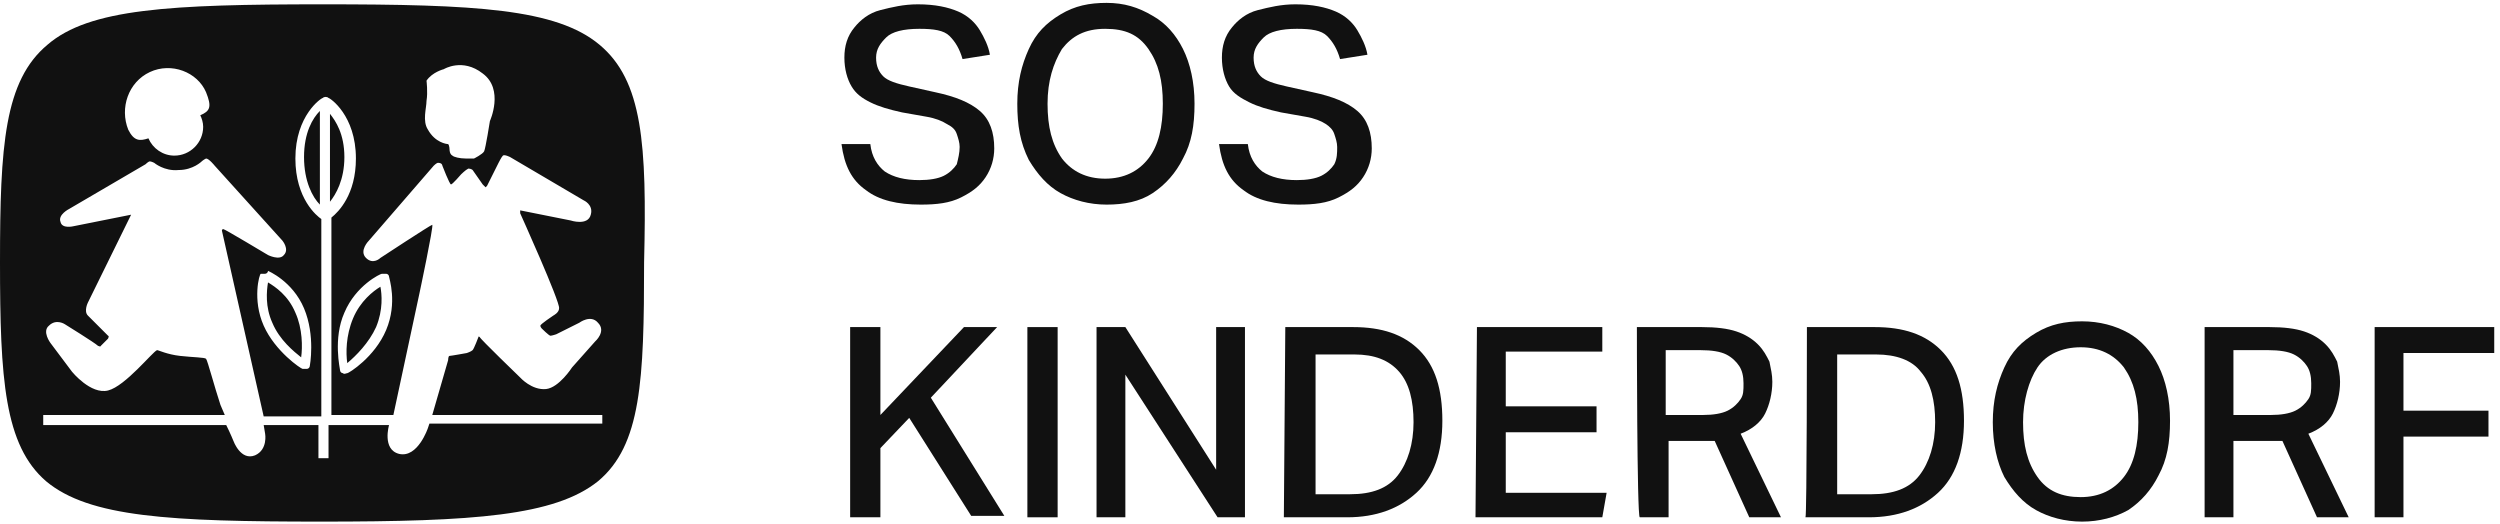
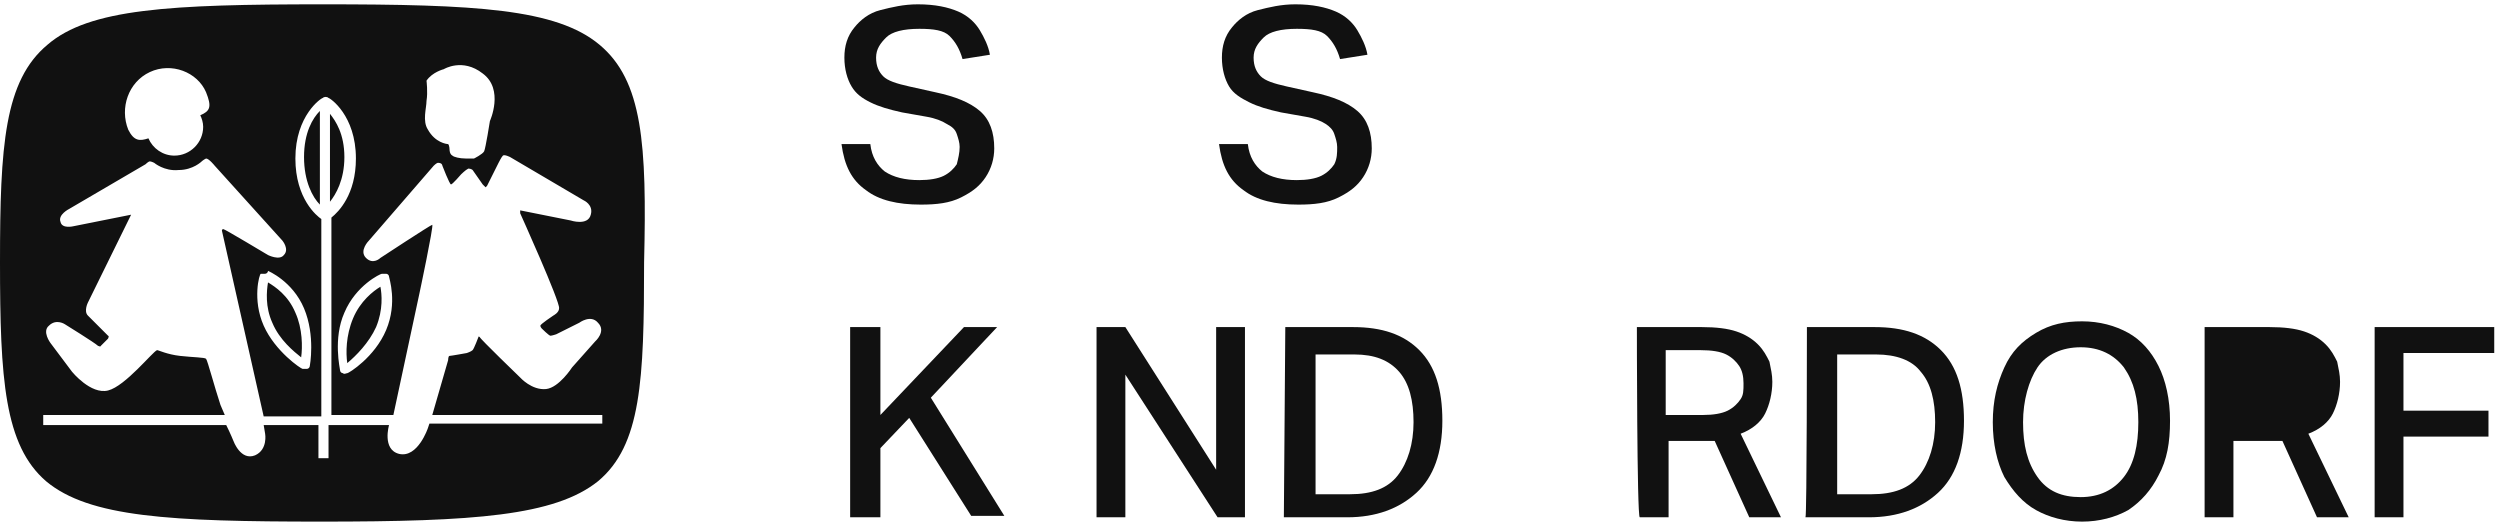
<svg xmlns="http://www.w3.org/2000/svg" version="1.1" id="uuid-f4234c47-57f1-44cc-81ac-b68957b49017" x="0px" y="0px" viewBox="0 0 173.5 36.4" style="enable-background:new 0 0 173.5 36.4;" xml:space="preserve">
  <style type="text/css">
	.st0{fill:#111111;}
</style>
  <path class="st0" d="M26.5,19c0.1,0,0.2,0,0.3,0c0.1,0,0.2,0.1,0.2,0.2c0,0.1,0.6,1.8-0.2,3.7c-0.8,1.9-2.6,3-2.7,3  c-0.1,0-0.2,0.1-0.3,0c-0.1,0-0.2-0.1-0.2-0.2c0-0.1-0.5-2.2,0.3-4C24.7,19.8,26.4,19,26.5,19 M21.1,21.4c0.8,1.9,0.4,4,0.4,4  c0,0.1-0.1,0.2-0.2,0.2c-0.1,0-0.2,0-0.3,0c-0.1,0-1.9-1.2-2.7-3C17.5,20.8,18,19,18.1,19c0-0.1,0.1-0.2,0.2-0.2c0.1,0,0.2,0,0.3,0  c0,0.1-0.1,0.2-0.2,0.2c-0.1,0-0.2,0-0.3,0c-0.1,0-1.9-1.2-2.7-3C17.5,20.8,18,19,18.1,19c0-0.1,0.1-0.2,0.2-0.2c0.1,0,0.2,0,0.3,0  C18.6,18.8,20.3,19.5,21.1,21.4 M41.8,29.4h-12l-0.1,0.3c0,0-0.7,2.1-2,1.8c-1.2-0.3-0.7-2-0.7-2v0h-4.2v2.3h-0.7v-2.3h-3.8l0.1,0.6  c0,0,0.2,1.1-0.7,1.5c-1,0.4-1.5-1-1.5-1s-0.2-0.5-0.5-1.1H3v-0.7h12.6c-0.1-0.2-0.2-0.5-0.3-0.7c-0.4-1.2-0.9-3.1-1-3.2  s-0.9-0.1-1.8-0.2c-0.9-0.1-1.5-0.4-1.6-0.4c-0.3,0.1-2.2,2.5-3.4,2.8s-2.5-1.3-2.5-1.3l-1.5-2c0,0-0.6-0.8-0.1-1.2  c0.5-0.5,1.1-0.1,1.1-0.1s2.1,1.3,2.3,1.5c0.2,0.1,0.2,0,0.2,0s0.3-0.3,0.5-0.5c0.1-0.2,0-0.2,0-0.2s-1-1-1.4-1.4  c-0.3-0.3,0-0.9,0-0.9l3-6.1l-4,0.8c0,0-0.8,0.2-0.9-0.3c-0.2-0.5,0.6-0.9,0.6-0.9l5.3-3.1c0,0,0.2-0.2,0.3-0.2  c0.1,0,0.3,0.1,0.3,0.1s0.7,0.6,1.7,0.5c1,0,1.6-0.6,1.6-0.6s0.1-0.1,0.3-0.2c0.2,0,0.6,0.5,0.6,0.5l4.7,5.2c0,0,0.5,0.6,0.1,1  c-0.3,0.4-1.1,0-1.1,0s-3-1.8-3.1-1.8c-0.1,0-0.1,0.1-0.1,0.1l2.9,12.9h4V15.2c-0.3-0.2-1.8-1.4-1.8-4.2c0-3,1.8-4.2,1.9-4.2  c0.1-0.1,0.3-0.1,0.4,0c0.1,0,1.9,1.2,1.9,4.2c0,2.5-1.2,3.7-1.7,4.1v13.7h4.3l1.8-8.4c0,0,1-4.7,0.9-4.8c-0.1,0-3.6,2.3-3.6,2.3  s-0.5,0.5-1,0c-0.5-0.5,0.2-1.2,0.2-1.2l4.5-5.2c0,0,0.2-0.2,0.3-0.2c0.3,0,0.3,0.2,0.3,0.2s0.5,1.3,0.6,1.3s0.7-0.7,0.7-0.7  s0.3-0.3,0.5-0.4c0.2,0,0.3,0.1,0.3,0.1l0.7,1c0,0,0.2,0.2,0.2,0.2c0,0,0.1-0.1,0.1-0.1l0.8-1.6c0,0,0.2-0.4,0.3-0.5  s0.5,0.1,0.5,0.1l5.1,3c0,0,0.7,0.3,0.5,1c-0.2,0.8-1.4,0.4-1.4,0.4s-3.5-0.7-3.5-0.7c0,0,0,0.2,0,0.2s2.8,6.2,2.7,6.6  c0,0.3-0.4,0.5-0.4,0.5s-0.9,0.6-0.9,0.7c0,0.1,0.1,0.2,0.1,0.2s0.5,0.5,0.6,0.5c0.1,0,0.4-0.1,0.4-0.1l1.6-0.8c0,0,0.8-0.6,1.3,0  c0.6,0.6-0.2,1.3-0.2,1.3l-1.6,1.8c0,0-0.9,1.4-1.8,1.5c-1,0.1-1.8-0.8-1.8-0.8s-2.8-2.7-2.8-2.8c-0.1-0.1-0.1,0-0.1,0  s-0.3,0.8-0.4,0.9c-0.1,0.1-0.4,0.2-0.4,0.2s-1.1,0.2-1.2,0.2c-0.1,0-0.1,0.3-0.1,0.3L30,28.8h11.8L41.8,29.4L41.8,29.4z M10.4,5  c1.5-0.7,3.3,0,3.9,1.4c0.4,1,0.3,1.3-0.4,1.6c0.1,0.2,0.2,0.5,0.2,0.8c0,1.1-0.9,2-2,2c-0.8,0-1.5-0.5-1.8-1.2  C9.7,9.8,9.3,9.8,8.9,9C8.3,7.5,8.9,5.7,10.4,5 M29.6,5.6C30,5,30.8,4.8,30.8,4.8s1.3-0.8,2.7,0.3C35,6.2,34,8.4,34,8.4  s-0.3,1.9-0.4,2.1c-0.1,0.2-0.7,0.5-0.7,0.5S32.6,11,32.3,11c-0.4,0-0.8-0.1-0.9-0.2c-0.2-0.1-0.2-0.4-0.2-0.4s0-0.3-0.1-0.4  C31,10,30.2,9.9,29.7,9c-0.4-0.6-0.1-1.5-0.1-2C29.7,6.4,29.6,5.6,29.6,5.6 M41.6,3.1c-3-2.5-8.6-2.8-19.2-2.8  C11.8,0.3,6.2,0.6,3.3,3.1c-3,2.5-3.3,7-3.3,15.1s0.3,12.7,3.2,15.2c3,2.5,8.6,2.8,19.1,2.8c10.6,0,16.2-0.4,19.2-2.8  c3-2.5,3.2-7,3.2-15.2C44.9,10,44.6,5.6,41.6,3.1 M26.1,22.7c0.5-1.2,0.4-2.3,0.3-2.8c-0.5,0.3-1.4,1-1.9,2.2  c-0.5,1.2-0.5,2.4-0.4,3.1C24.7,24.7,25.6,23.8,26.1,22.7 M22.2,14.2V7.7c-0.5,0.5-1.1,1.5-1.1,3.2S21.7,13.7,22.2,14.2 M20.9,24.8  c0.1-0.7,0.1-2-0.4-3.1c-0.5-1.2-1.4-1.8-1.9-2.1c-0.1,0.6-0.2,1.7,0.3,2.8C19.4,23.6,20.4,24.4,20.9,24.8 M22.9,7.9V14  c0.4-0.5,1-1.5,1-3.1S23.3,8.4,22.9,7.9" />
  <g>
    <path class="st0" d="M66.6,10.2c0-0.3-0.1-0.6-0.2-0.9c-0.1-0.3-0.3-0.5-0.7-0.7c-0.3-0.2-0.8-0.4-1.4-0.5l-1.7-0.3   c-0.9-0.2-1.6-0.4-2.2-0.7S59.4,6.5,59.1,6s-0.5-1.2-0.5-2s0.2-1.5,0.7-2.1c0.4-0.5,1-1,1.8-1.2s1.6-0.4,2.6-0.4   c1.2,0,2.1,0.2,2.8,0.5s1.2,0.8,1.5,1.3c0.3,0.5,0.6,1.1,0.7,1.7l-1.9,0.3c-0.2-0.7-0.5-1.2-0.9-1.6c-0.4-0.4-1.1-0.5-2.1-0.5   c-1.1,0-1.9,0.2-2.3,0.6c-0.4,0.4-0.7,0.8-0.7,1.4c0,0.6,0.2,1,0.5,1.3c0.3,0.3,0.9,0.5,1.8,0.7l1.8,0.4c1.4,0.3,2.4,0.7,3.1,1.3   s1,1.5,1,2.6c0,0.7-0.2,1.4-0.6,2s-0.9,1-1.7,1.4s-1.7,0.5-2.8,0.5c-1.6,0-2.9-0.3-3.8-1c-1-0.7-1.5-1.7-1.7-3.2h2   c0.1,0.9,0.5,1.5,1,1.9c0.6,0.4,1.4,0.6,2.4,0.6c0.7,0,1.3-0.1,1.7-0.3c0.4-0.2,0.7-0.5,0.9-0.8C66.5,11,66.6,10.6,66.6,10.2   L66.6,10.2z" />
-     <path class="st0" d="M70.6,7.2c0-1.5,0.3-2.7,0.8-3.8s1.2-1.8,2.2-2.4s2-0.8,3.2-0.8S79,0.5,80,1.1c0.9,0.5,1.6,1.3,2.1,2.3   s0.8,2.3,0.8,3.8s-0.2,2.7-0.8,3.8c-0.5,1-1.2,1.8-2.1,2.4s-2,0.8-3.2,0.8s-2.3-0.3-3.2-0.8s-1.6-1.3-2.2-2.3   C70.8,9.9,70.6,8.7,70.6,7.2L70.6,7.2z M72.7,7.2c0,1.6,0.3,2.8,1,3.8c0.7,0.9,1.7,1.4,3,1.4s2.3-0.5,3-1.4s1-2.2,1-3.8   s-0.3-2.8-1-3.8S78.1,2,76.7,2s-2.3,0.5-3,1.4C73.1,4.4,72.7,5.6,72.7,7.2z" />
    <path class="st0" d="M92.8,10.2c0-0.3-0.1-0.6-0.2-0.9C92.5,9,92.3,8.8,92,8.6c-0.3-0.2-0.8-0.4-1.4-0.5l-1.7-0.3   c-0.9-0.2-1.6-0.4-2.2-0.7S85.6,6.5,85.3,6s-0.5-1.2-0.5-2s0.2-1.5,0.7-2.1c0.4-0.5,1-1,1.8-1.2s1.6-0.4,2.6-0.4   c1.2,0,2.1,0.2,2.8,0.5s1.2,0.8,1.5,1.3c0.3,0.5,0.6,1.1,0.7,1.7l-1.9,0.3c-0.2-0.7-0.5-1.2-0.9-1.6c-0.4-0.4-1.1-0.5-2.1-0.5   c-1.1,0-1.9,0.2-2.3,0.6c-0.4,0.4-0.7,0.8-0.7,1.4c0,0.6,0.2,1,0.5,1.3c0.3,0.3,0.9,0.5,1.8,0.7l1.8,0.4c1.4,0.3,2.4,0.7,3.1,1.3   c0.7,0.6,1,1.5,1,2.6c0,0.7-0.2,1.4-0.6,2s-0.9,1-1.7,1.4s-1.7,0.5-2.8,0.5c-1.6,0-2.9-0.3-3.8-1c-1-0.7-1.5-1.7-1.7-3.2h2   c0.1,0.9,0.5,1.5,1,1.9c0.6,0.4,1.4,0.6,2.4,0.6c0.7,0,1.3-0.1,1.7-0.3c0.4-0.2,0.7-0.5,0.9-0.8C92.8,11,92.8,10.6,92.8,10.2   L92.8,10.2z" />
    <path class="st0" d="M59,22.7h2.1v6.1l5.8-6.1h2.3l-4.6,4.9l5.1,8.2h-2.3L63.1,29l-2,2.1v4.8H59L59,22.7L59,22.7z" />
-     <path class="st0" d="M71.3,22.7h2.1v13.2h-2.1V22.7z" />
    <path class="st0" d="M76.1,22.7h2l6.3,9.9v-9.9h2v13.2h-1.9L78.1,26v9.9h-2L76.1,22.7L76.1,22.7z" />
    <path class="st0" d="M89.2,22.7h4.7c2,0,3.5,0.5,4.6,1.6c1.1,1.1,1.6,2.7,1.6,4.9s-0.6,3.9-1.8,5s-2.8,1.7-4.8,1.7h-4.4L89.2,22.7   L89.2,22.7z M98.1,29.3c0-1.5-0.3-2.7-1-3.5c-0.7-0.8-1.7-1.2-3.1-1.2h-2.7v9.7h2.4c1.5,0,2.6-0.4,3.3-1.3S98.1,30.8,98.1,29.3   L98.1,29.3z" />
-     <path class="st0" d="M102.5,22.7h8.7v1.7h-6.7v3.8h6.3V30h-6.3v4.2h7l-0.3,1.7h-8.8L102.5,22.7L102.5,22.7z" />
    <path class="st0" d="M113.6,22.7h4.5c1,0,1.8,0.1,2.4,0.3c0.6,0.2,1.1,0.5,1.5,0.9s0.6,0.8,0.8,1.2c0.1,0.5,0.2,0.9,0.2,1.4   c0,0.8-0.2,1.6-0.5,2.2s-0.9,1.1-1.7,1.4l2.8,5.8h-2.2l-2.4-5.3c-0.1,0-0.3,0-0.4,0c-0.1,0-0.3,0-0.4,0h-2.4v5.3h-2   C113.6,35.9,113.6,22.7,113.6,22.7z M121,26.6c0-0.5-0.1-0.9-0.3-1.2s-0.5-0.6-0.9-0.8c-0.4-0.2-1-0.3-1.8-0.3h-2.4v4.5h2.6   c0.7,0,1.3-0.1,1.7-0.3c0.4-0.2,0.7-0.5,0.9-0.8S121,27.1,121,26.6L121,26.6z" />
    <path class="st0" d="M125.4,22.7h4.7c2,0,3.5,0.5,4.6,1.6c1.1,1.1,1.6,2.7,1.6,4.9s-0.6,3.9-1.8,5s-2.8,1.7-4.8,1.7h-4.4   C125.4,35.9,125.4,22.7,125.4,22.7z M134.3,29.3c0-1.5-0.3-2.7-1-3.5c-0.6-0.8-1.7-1.2-3.1-1.2h-2.7v9.7h2.4c1.5,0,2.6-0.4,3.3-1.3   S134.3,30.8,134.3,29.3L134.3,29.3z" />
    <path class="st0" d="M138.3,29.3c0-1.5,0.3-2.7,0.8-3.8s1.2-1.8,2.2-2.4s2-0.8,3.2-0.8s2.3,0.3,3.2,0.8c0.9,0.5,1.6,1.3,2.1,2.3   s0.8,2.3,0.8,3.8s-0.2,2.7-0.8,3.8c-0.5,1-1.2,1.8-2.1,2.4c-0.9,0.5-2,0.8-3.2,0.8s-2.3-0.3-3.2-0.8s-1.6-1.3-2.2-2.3   C138.6,32.1,138.3,30.8,138.3,29.3L138.3,29.3z M140.4,29.3c0,1.6,0.3,2.8,1,3.8s1.7,1.4,3,1.4s2.3-0.5,3-1.4s1-2.2,1-3.8   s-0.3-2.8-1-3.8c-0.7-0.9-1.7-1.4-3-1.4s-2.4,0.5-3,1.4S140.4,27.8,140.4,29.3z" />
-     <path class="st0" d="M153,22.7h4.5c1,0,1.8,0.1,2.4,0.3c0.6,0.2,1.1,0.5,1.5,0.9s0.6,0.8,0.8,1.2c0.1,0.5,0.2,0.9,0.2,1.4   c0,0.8-0.2,1.6-0.5,2.2s-0.9,1.1-1.7,1.4l2.8,5.8h-2.2l-2.4-5.3c-0.1,0-0.3,0-0.4,0c-0.1,0-0.3,0-0.4,0H155v5.3h-2   C153,35.9,153,22.7,153,22.7z M160.4,26.6c0-0.5-0.1-0.9-0.3-1.2s-0.5-0.6-0.9-0.8c-0.4-0.2-1-0.3-1.8-0.3H155v4.5h2.6   c0.7,0,1.3-0.1,1.7-0.3c0.4-0.2,0.7-0.5,0.9-0.8S160.4,27.1,160.4,26.6L160.4,26.6z" />
+     <path class="st0" d="M153,22.7h4.5c1,0,1.8,0.1,2.4,0.3c0.6,0.2,1.1,0.5,1.5,0.9s0.6,0.8,0.8,1.2c0.1,0.5,0.2,0.9,0.2,1.4   c0,0.8-0.2,1.6-0.5,2.2s-0.9,1.1-1.7,1.4l2.8,5.8h-2.2l-2.4-5.3c-0.1,0-0.3,0-0.4,0c-0.1,0-0.3,0-0.4,0H155v5.3h-2   C153,35.9,153,22.7,153,22.7z M160.4,26.6c0-0.5-0.1-0.9-0.3-1.2s-0.5-0.6-0.9-0.8c-0.4-0.2-1-0.3-1.8-0.3H155h2.6   c0.7,0,1.3-0.1,1.7-0.3c0.4-0.2,0.7-0.5,0.9-0.8S160.4,27.1,160.4,26.6L160.4,26.6z" />
    <path class="st0" d="M164.8,22.7h8.3v1.8h-6.3v4h5.9v1.8h-5.9v5.6h-2C164.8,35.9,164.8,22.7,164.8,22.7z" />
  </g>
</svg>